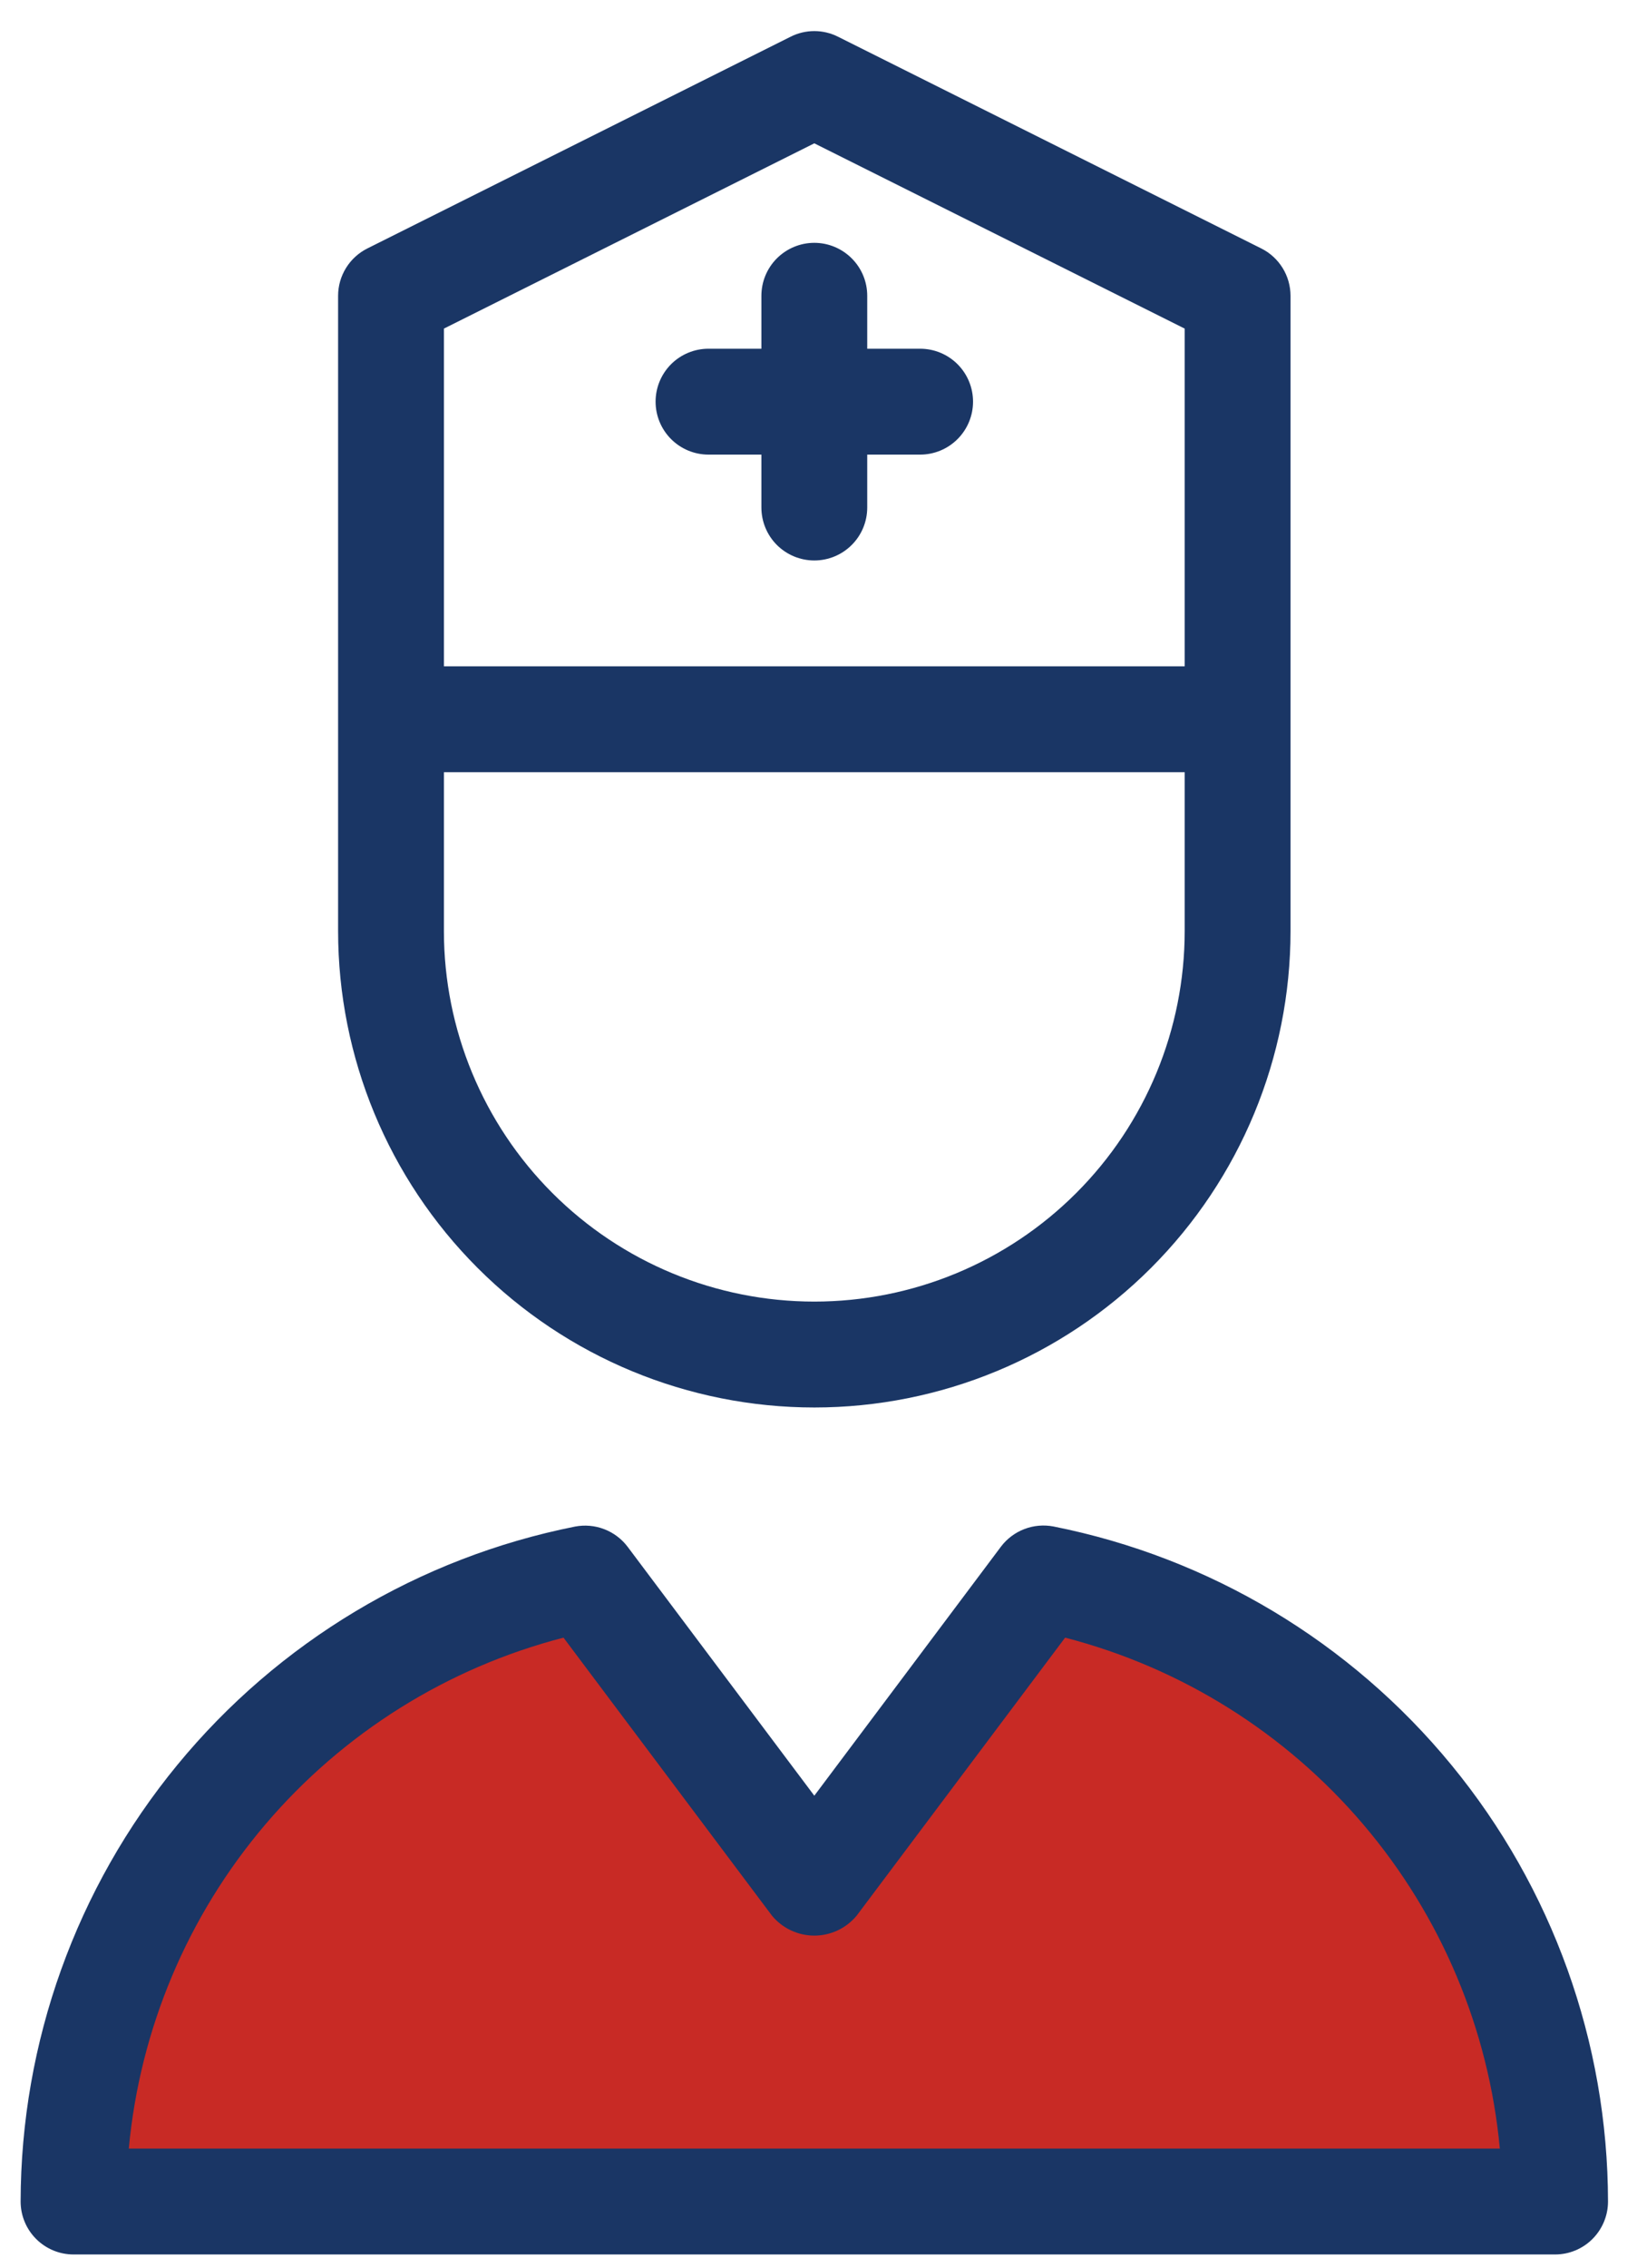
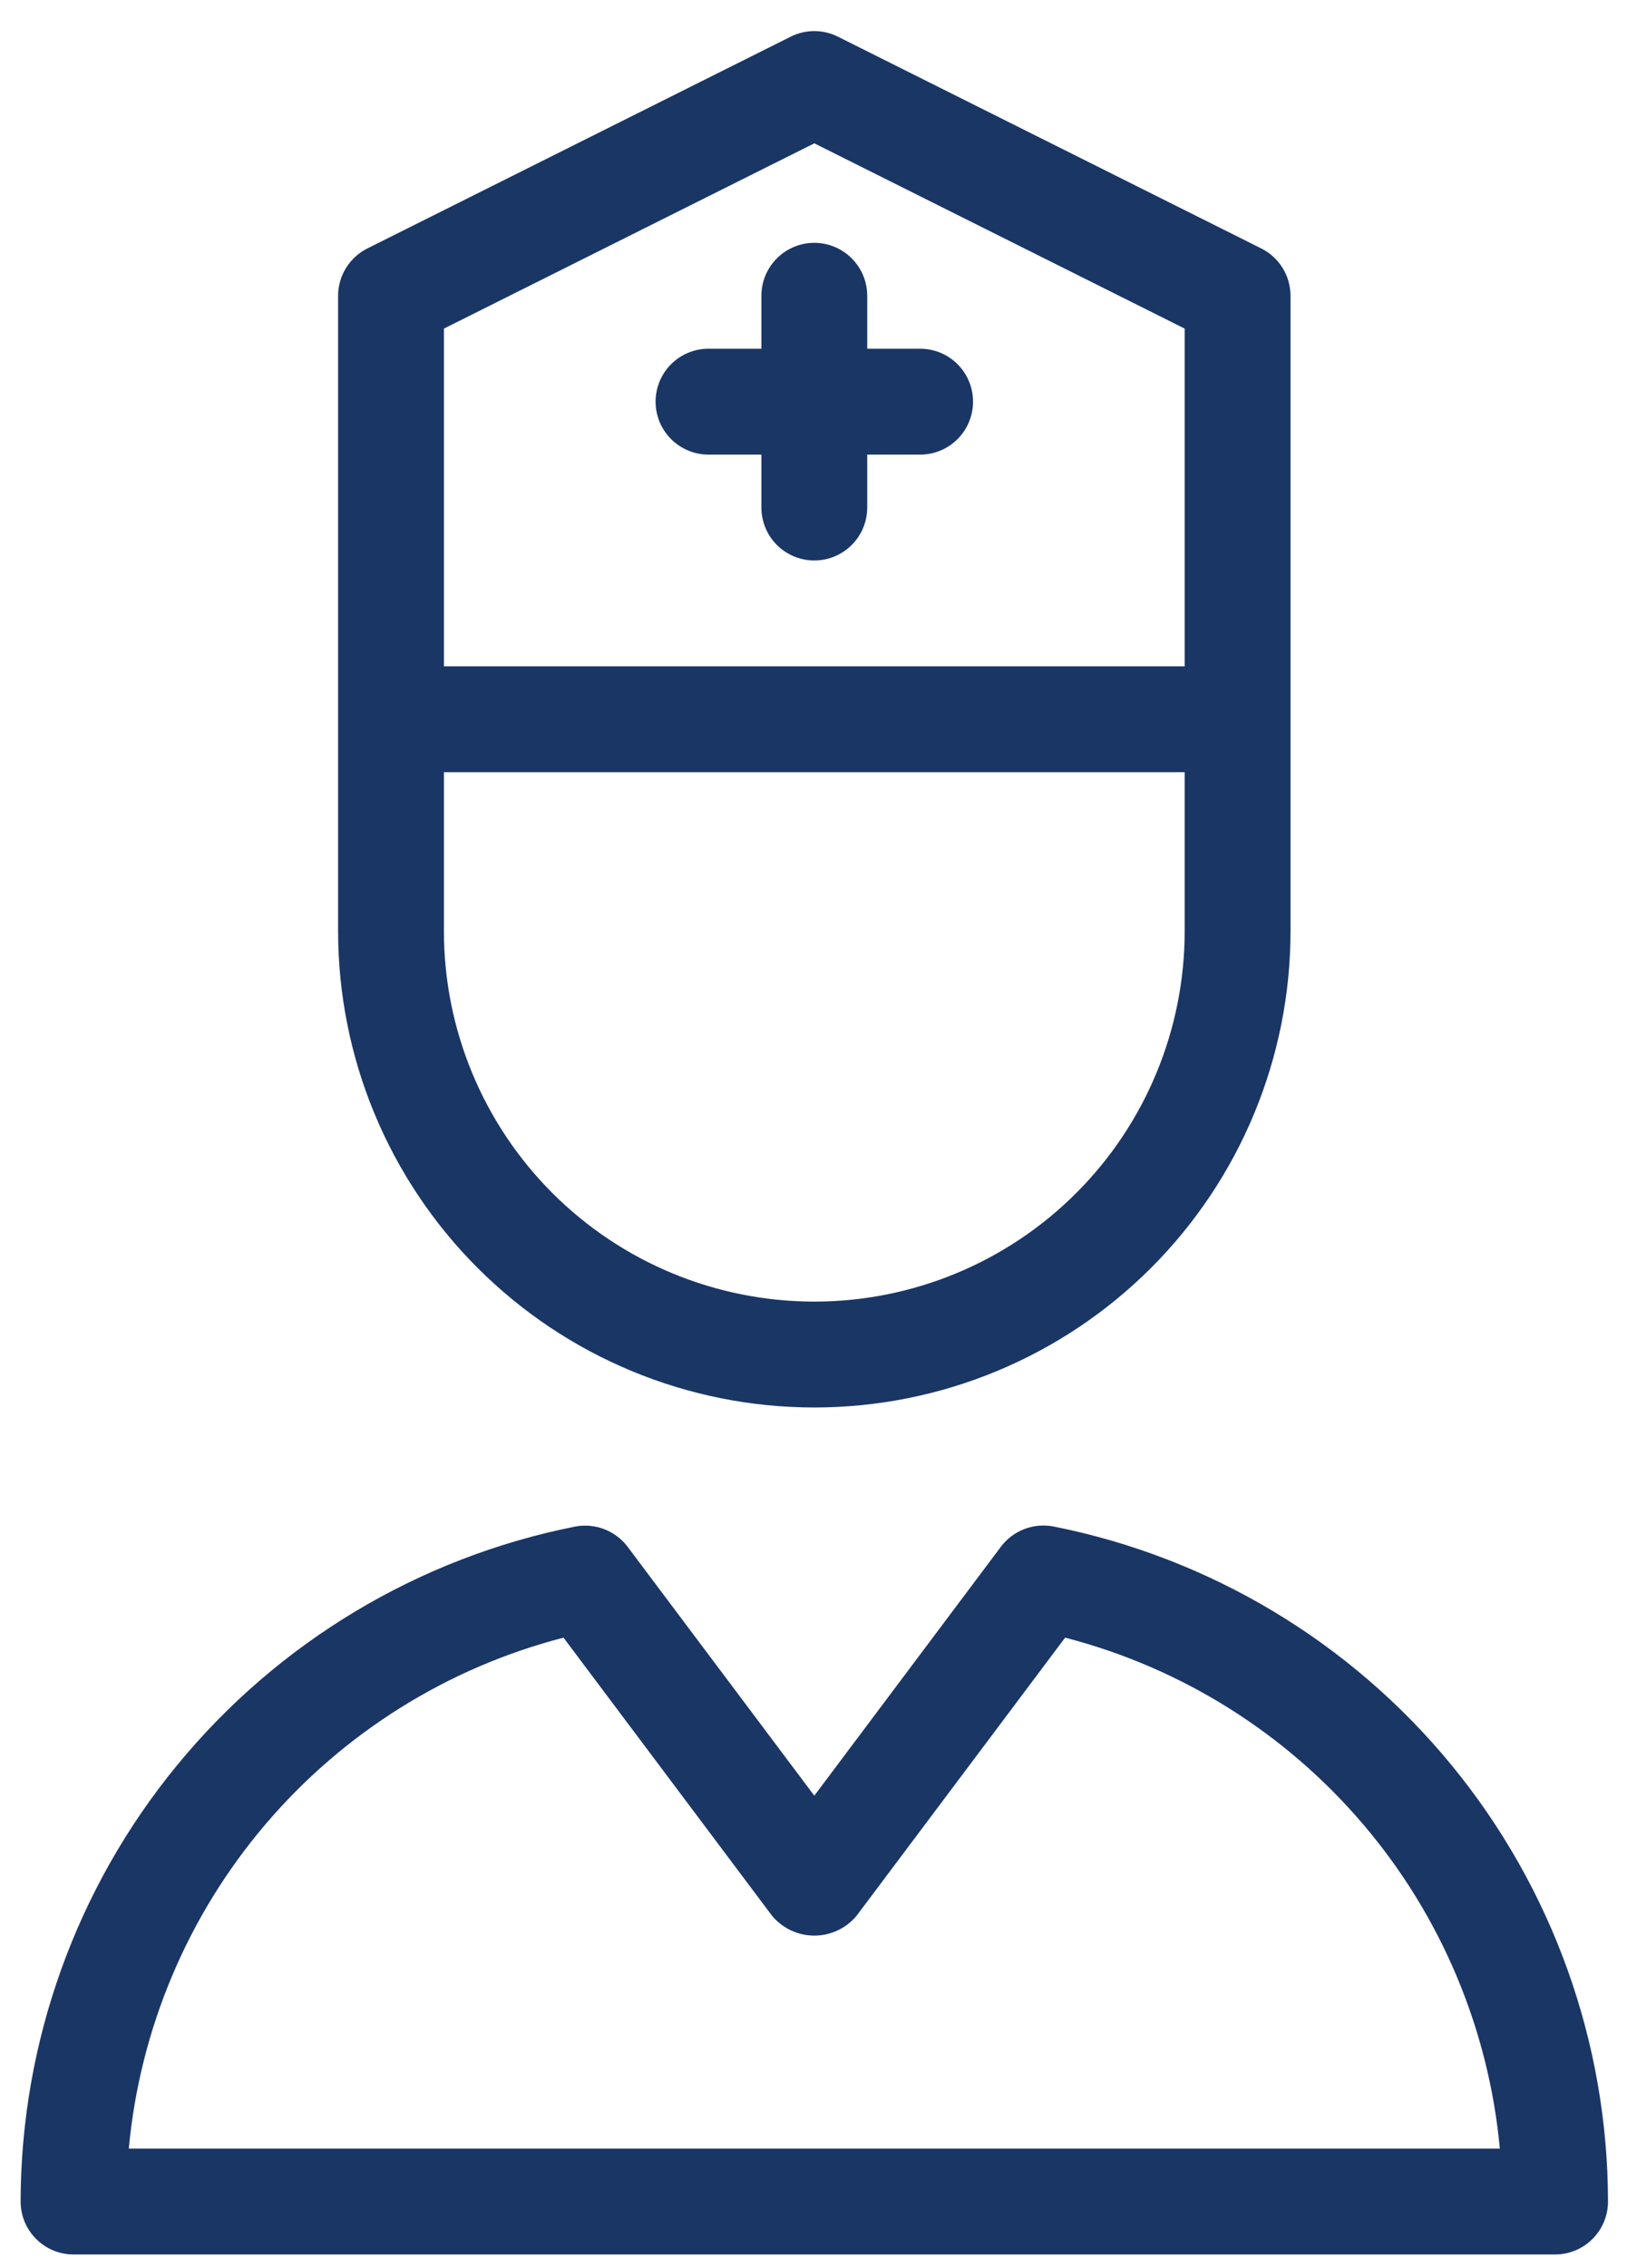
<svg xmlns="http://www.w3.org/2000/svg" width="52" height="72" viewBox="0 0 52 72" fill="none">
-   <path d="M25.296 58.927L17.971 50.935L12.643 52.933L6.649 57.595L2.653 64.254V69.582H49.271V66.918L45.941 58.927L39.947 52.933L32.622 50.935L25.296 58.927Z" fill="#C82A25" />
  <path d="M40.994 29.561V9.391C40.993 9.079 40.907 8.774 40.743 8.509C40.579 8.243 40.345 8.029 40.066 7.889L26.62 1.166C26.386 1.048 26.128 0.987 25.867 0.987C25.605 0.987 25.348 1.048 25.114 1.166L11.668 7.889C11.389 8.029 11.155 8.243 10.991 8.509C10.827 8.774 10.74 9.079 10.74 9.391V29.561C10.74 33.572 12.334 37.42 15.171 40.257C18.007 43.094 21.855 44.688 25.867 44.688C29.879 44.688 33.727 43.094 36.563 40.257C39.4 37.42 40.994 33.572 40.994 29.561ZM14.101 10.433L25.867 4.551L37.632 10.433V21.157H14.101V10.433ZM14.101 29.561V24.518H37.632V29.561C37.632 32.681 36.393 35.674 34.186 37.88C31.98 40.087 28.987 41.326 25.867 41.326C22.747 41.326 19.754 40.087 17.547 37.88C15.341 35.674 14.101 32.681 14.101 29.561ZM30.909 12.753C30.909 13.199 30.732 13.626 30.417 13.941C30.102 14.257 29.674 14.434 29.229 14.434H27.548V16.114C27.548 16.56 27.371 16.988 27.055 17.303C26.74 17.618 26.313 17.795 25.867 17.795C25.421 17.795 24.994 17.618 24.678 17.303C24.363 16.988 24.186 16.56 24.186 16.114V14.434H22.505C22.06 14.434 21.632 14.257 21.317 13.941C21.002 13.626 20.825 13.199 20.825 12.753C20.825 12.307 21.002 11.88 21.317 11.564C21.632 11.249 22.06 11.072 22.505 11.072H24.186V9.391C24.186 8.945 24.363 8.518 24.678 8.203C24.994 7.888 25.421 7.71 25.867 7.71C26.313 7.71 26.74 7.888 27.055 8.203C27.371 8.518 27.548 8.945 27.548 9.391V11.072H29.229C29.674 11.072 30.102 11.249 30.417 11.564C30.732 11.88 30.909 12.307 30.909 12.753ZM0.655 69.899C0.655 70.345 0.832 70.772 1.148 71.088C1.463 71.403 1.89 71.58 2.336 71.58H49.398C49.844 71.58 50.271 71.403 50.586 71.088C50.901 70.772 51.079 70.345 51.079 69.899C51.072 64.841 49.313 59.942 46.102 56.035C42.89 52.127 38.425 49.453 33.464 48.466C33.154 48.407 32.834 48.435 32.539 48.548C32.245 48.661 31.988 48.853 31.797 49.105L25.867 57.014L19.937 49.111C19.746 48.859 19.489 48.665 19.194 48.552C18.898 48.438 18.577 48.41 18.267 48.469C13.307 49.457 8.843 52.131 5.632 56.038C2.421 59.944 0.663 64.843 0.655 69.899ZM17.9 51.996L24.522 60.823C24.686 61.021 24.891 61.18 25.124 61.29C25.356 61.399 25.61 61.456 25.867 61.456C26.124 61.456 26.378 61.399 26.61 61.29C26.843 61.18 27.048 61.021 27.212 60.823L33.834 51.996C37.525 52.95 40.832 55.021 43.303 57.924C45.775 60.827 47.29 64.422 47.643 68.219H4.091C4.444 64.422 5.959 60.827 8.431 57.924C10.902 55.021 14.209 52.95 17.9 51.996Z" fill="#1A3665" />
</svg>